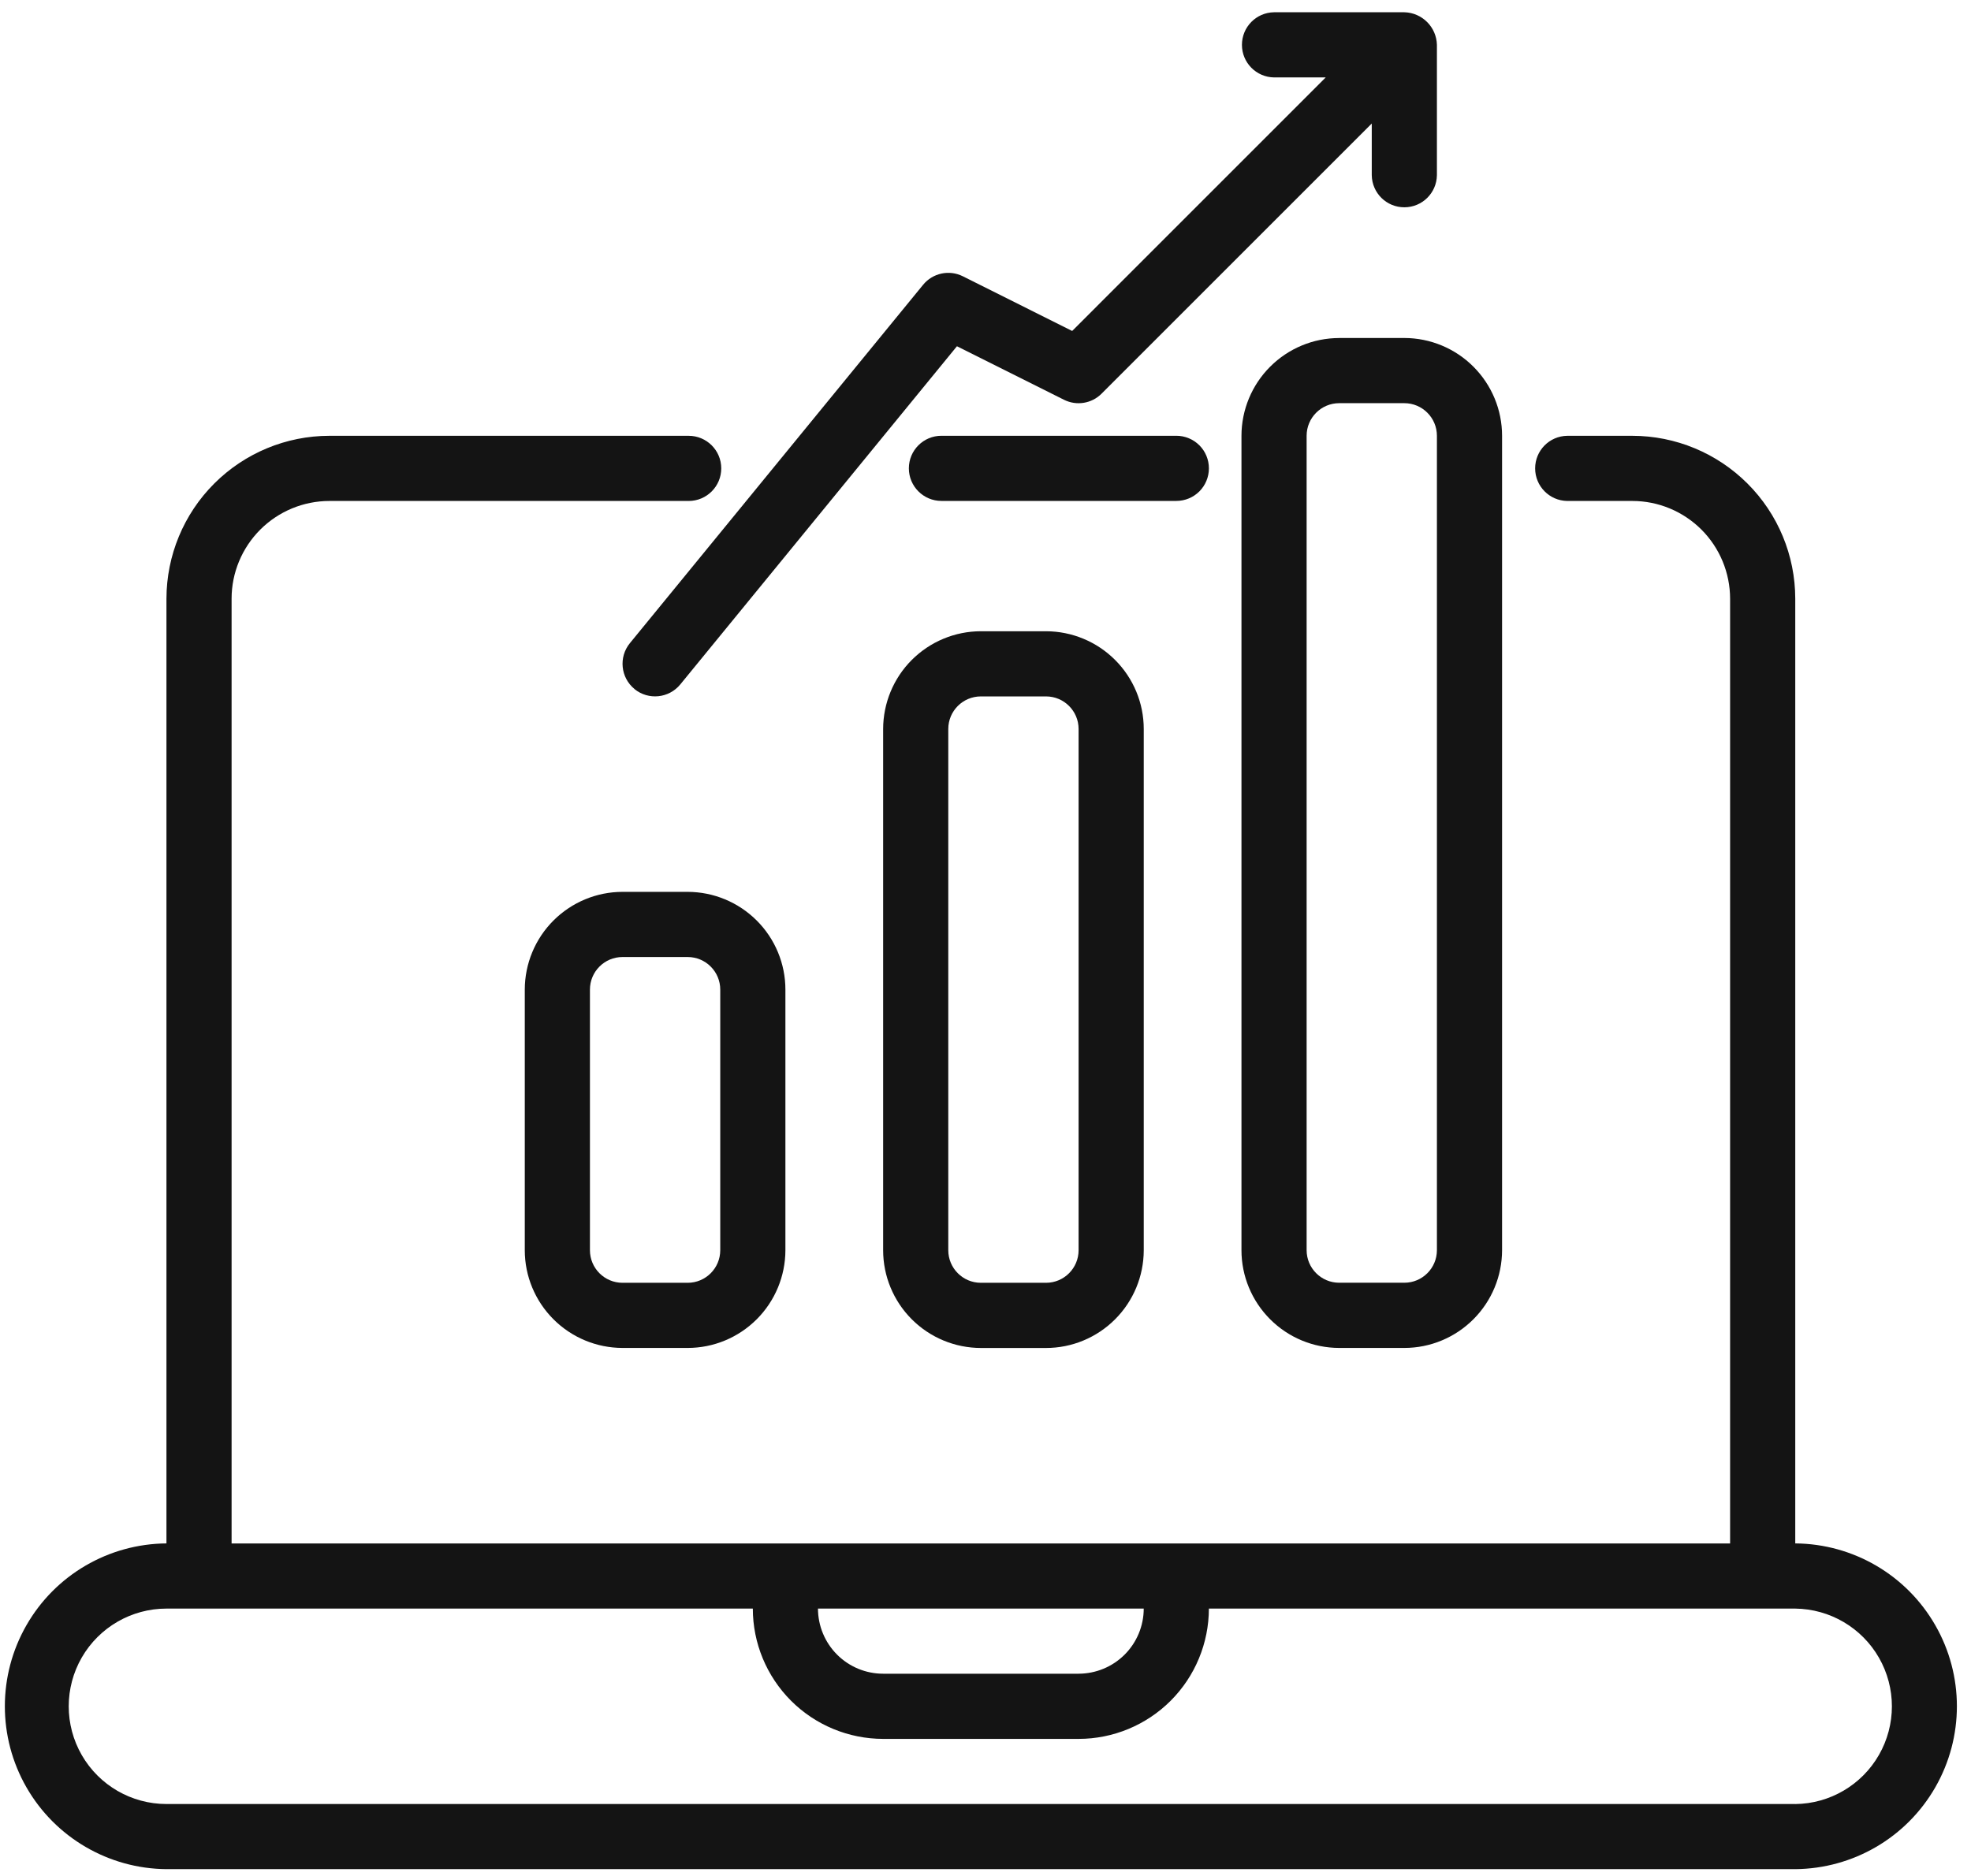
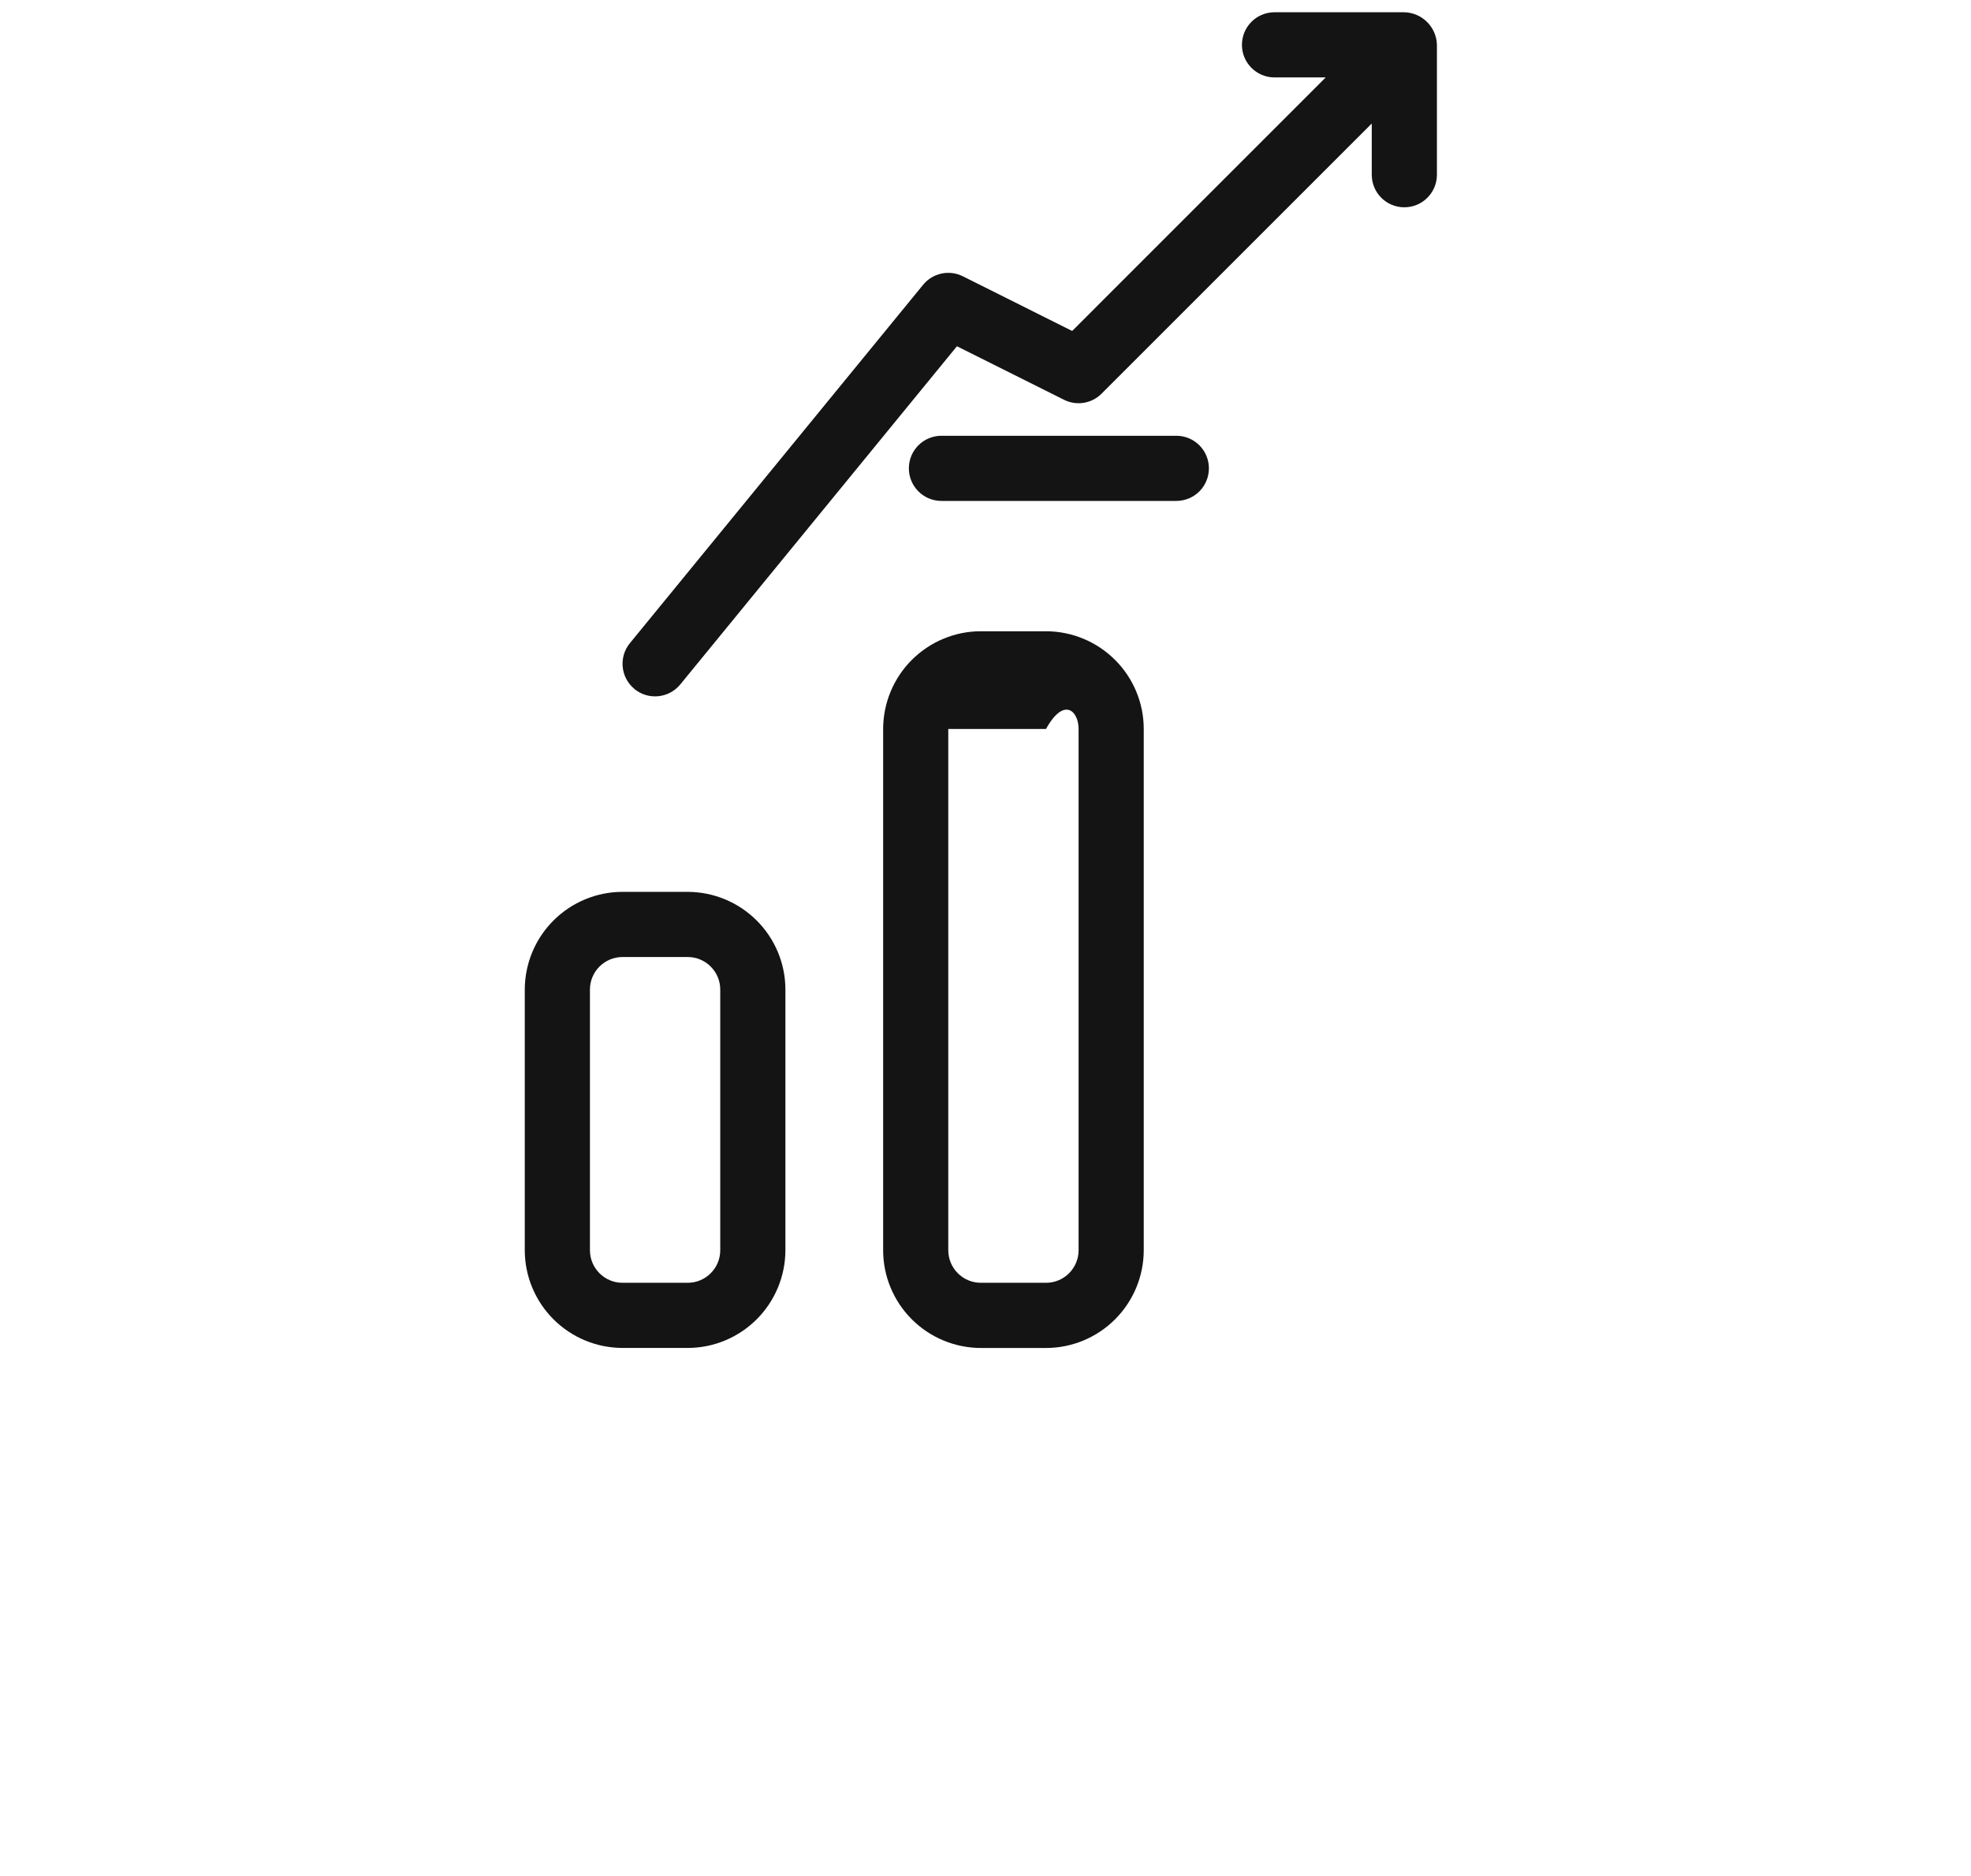
<svg xmlns="http://www.w3.org/2000/svg" width="104" height="99" viewBox="0 0 104 99" fill="none">
  <g clip-path="url(#clip0_187_1959)">
-     <path d="M94.727 81.455V31.596C94.725 29.317 93.82 27.132 92.207 25.521C90.596 23.91 88.412 23.002 86.133 23H82.695C81.754 23.014 81.002 23.778 81.002 24.719C81.002 25.66 81.756 26.425 82.695 26.439H86.133C87.5 26.439 88.81 26.985 89.777 27.951C90.743 28.918 91.287 30.229 91.289 31.598V81.457H12.22V31.596C12.22 30.229 12.767 28.918 13.733 27.951C14.7 26.985 16.01 26.441 17.377 26.439H36.338C37.287 26.439 38.057 25.668 38.057 24.719C38.057 23.77 37.287 23 36.338 23H17.377C15.098 23.002 12.914 23.91 11.303 25.521C9.692 27.132 8.786 29.317 8.783 31.596V81.455C5.728 81.478 2.915 83.121 1.396 85.772C-0.124 88.422 -0.124 91.68 1.396 94.329C2.917 96.979 5.73 98.622 8.783 98.646H94.727C97.782 98.622 100.595 96.979 102.115 94.329C103.636 91.678 103.636 88.42 102.115 85.772C100.595 83.121 97.782 81.478 94.727 81.455V81.455ZM60.349 84.894C60.349 85.805 59.986 86.68 59.342 87.324C58.697 87.969 57.823 88.33 56.912 88.332H46.598C45.687 88.332 44.812 87.969 44.168 87.324C43.524 86.68 43.162 85.805 43.16 84.894H60.349ZM94.727 95.209H8.783C6.94 95.209 5.239 94.227 4.317 92.631C3.396 91.036 3.396 89.069 4.317 87.473C5.239 85.878 6.942 84.895 8.783 84.895H39.723C39.723 86.719 40.45 88.468 41.738 89.757C43.027 91.046 44.775 91.77 46.598 91.772H56.912C58.735 91.772 60.483 91.046 61.772 89.757C63.06 88.468 63.785 86.719 63.787 84.895H94.727C96.556 84.917 98.236 85.903 99.145 87.491C100.053 89.079 100.053 91.028 99.145 92.615C98.238 94.203 96.556 95.191 94.727 95.211V95.209Z" fill="#141414" />
    <path d="M63.788 24.717C63.788 24.262 63.607 23.823 63.285 23.501C62.962 23.179 62.524 22.998 62.069 22.998H49.675C48.726 22.998 47.956 23.768 47.956 24.717C47.956 25.666 48.726 26.437 49.675 26.437H62.069C62.524 26.437 62.962 26.256 63.285 25.934C63.607 25.611 63.788 25.173 63.788 24.717Z" fill="#141414" />
    <path d="M32.847 47.069C31.48 47.069 30.17 47.616 29.203 48.582C28.236 49.549 27.692 50.86 27.69 52.227V65.981C27.69 67.349 28.236 68.659 29.203 69.626C30.17 70.593 31.48 71.137 32.847 71.139H36.285C37.652 71.139 38.962 70.593 39.929 69.626C40.895 68.659 41.44 67.349 41.442 65.981V52.227C41.442 50.86 40.897 49.549 39.929 48.582C38.962 47.616 37.652 47.071 36.285 47.069H32.847ZM38.004 52.227V65.981C38.004 66.93 37.234 67.701 36.285 67.701H32.847C31.898 67.701 31.128 66.93 31.128 65.981V52.227C31.128 51.278 31.898 50.508 32.847 50.508H36.285C37.234 50.508 38.004 51.278 38.004 52.227Z" fill="#141414" />
-     <path d="M51.755 33.315C50.388 33.315 49.078 33.862 48.111 34.828C47.145 35.795 46.601 37.106 46.599 38.475V65.983C46.599 67.351 47.145 68.662 48.111 69.628C49.078 70.595 50.388 71.139 51.755 71.141H55.193C56.56 71.141 57.871 70.595 58.837 69.628C59.804 68.662 60.348 67.351 60.35 65.983V38.473C60.35 37.106 59.806 35.795 58.837 34.828C57.871 33.862 56.56 33.317 55.193 33.315H51.755ZM56.912 38.473V65.981C56.912 66.93 56.142 67.701 55.193 67.701H51.755C50.806 67.701 50.036 66.93 50.036 65.981V38.473C50.036 37.524 50.806 36.754 51.755 36.754H55.193C56.142 36.754 56.912 37.524 56.912 38.473Z" fill="#141414" />
-     <path d="M70.662 17.84C69.295 17.84 67.985 18.386 67.019 19.353C66.052 20.32 65.508 21.63 65.506 23V65.981C65.506 67.349 66.052 68.659 67.019 69.626C67.985 70.593 69.295 71.137 70.662 71.139H74.1C75.468 71.139 76.778 70.593 77.744 69.626C78.711 68.659 79.255 67.349 79.257 65.981V22.998C79.257 21.63 78.713 20.32 77.744 19.351C76.778 18.384 75.468 17.84 74.1 17.838H70.662V17.84ZM75.819 22.998V65.979C75.819 66.928 75.049 67.698 74.1 67.698H70.662C69.714 67.698 68.944 66.928 68.944 65.979V22.998C68.944 22.049 69.714 21.278 70.662 21.278H74.1C75.049 21.278 75.819 22.049 75.819 22.998Z" fill="#141414" />
+     <path d="M51.755 33.315C50.388 33.315 49.078 33.862 48.111 34.828C47.145 35.795 46.601 37.106 46.599 38.475V65.983C46.599 67.351 47.145 68.662 48.111 69.628C49.078 70.595 50.388 71.139 51.755 71.141H55.193C56.56 71.141 57.871 70.595 58.837 69.628C59.804 68.662 60.348 67.351 60.35 65.983V38.473C60.35 37.106 59.806 35.795 58.837 34.828C57.871 33.862 56.56 33.317 55.193 33.315H51.755ZM56.912 38.473V65.981C56.912 66.93 56.142 67.701 55.193 67.701H51.755C50.806 67.701 50.036 66.93 50.036 65.981V38.473H55.193C56.142 36.754 56.912 37.524 56.912 38.473Z" fill="#141414" />
    <path d="M33.477 36.365C34.212 36.964 35.294 36.856 35.896 36.121L50.493 18.274L56.141 21.098C56.803 21.43 57.603 21.3 58.125 20.776L72.381 6.519V9.246C72.395 10.187 73.159 10.941 74.1 10.94C75.041 10.94 75.805 10.185 75.819 9.246V2.367C75.796 1.428 75.039 0.671 74.1 0.647H67.225C66.284 0.661 65.531 1.426 65.531 2.367C65.531 3.308 66.286 4.072 67.225 4.086H69.951L56.573 17.467L50.806 14.582C50.087 14.221 49.213 14.409 48.706 15.032L33.236 33.944C32.636 34.679 32.745 35.762 33.479 36.363L33.477 36.365Z" fill="#141414" />
  </g>
  <defs>
    <clipPath id="clip0_187_1959">
      <rect width="103" height="98" fill="white" transform="translate(0.255 0.647)" />
    </clipPath>
  </defs>
</svg>